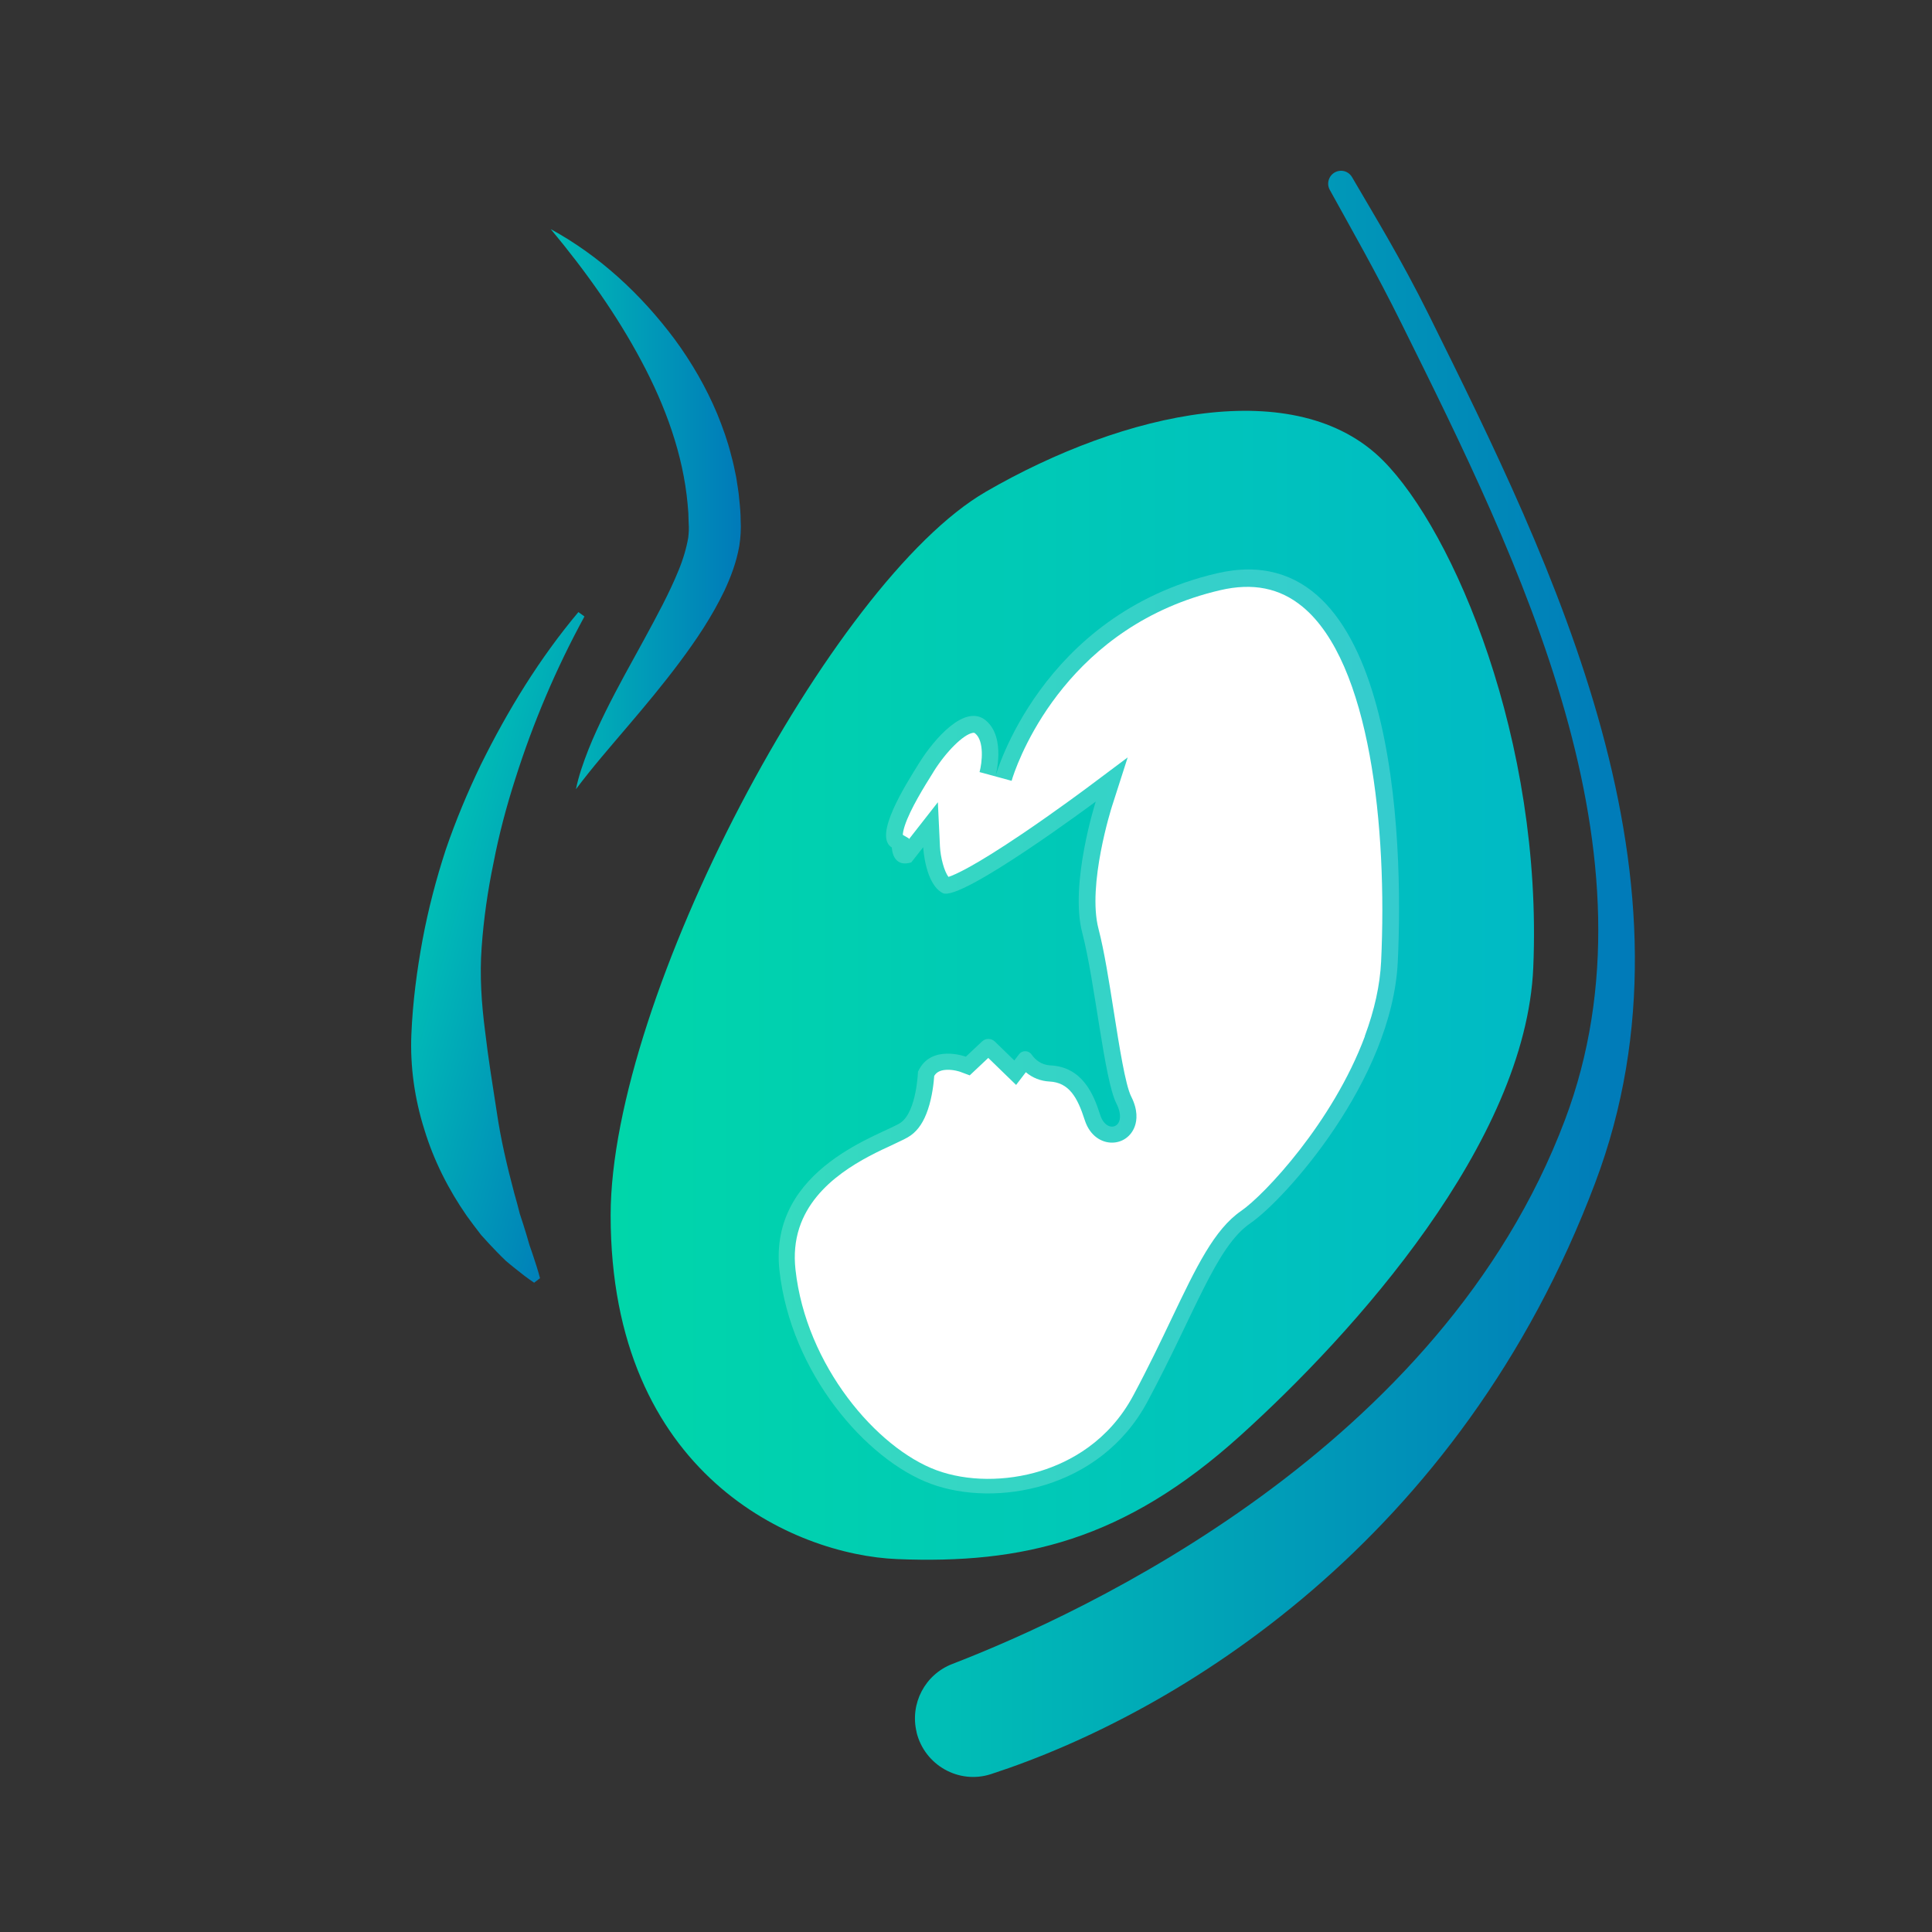
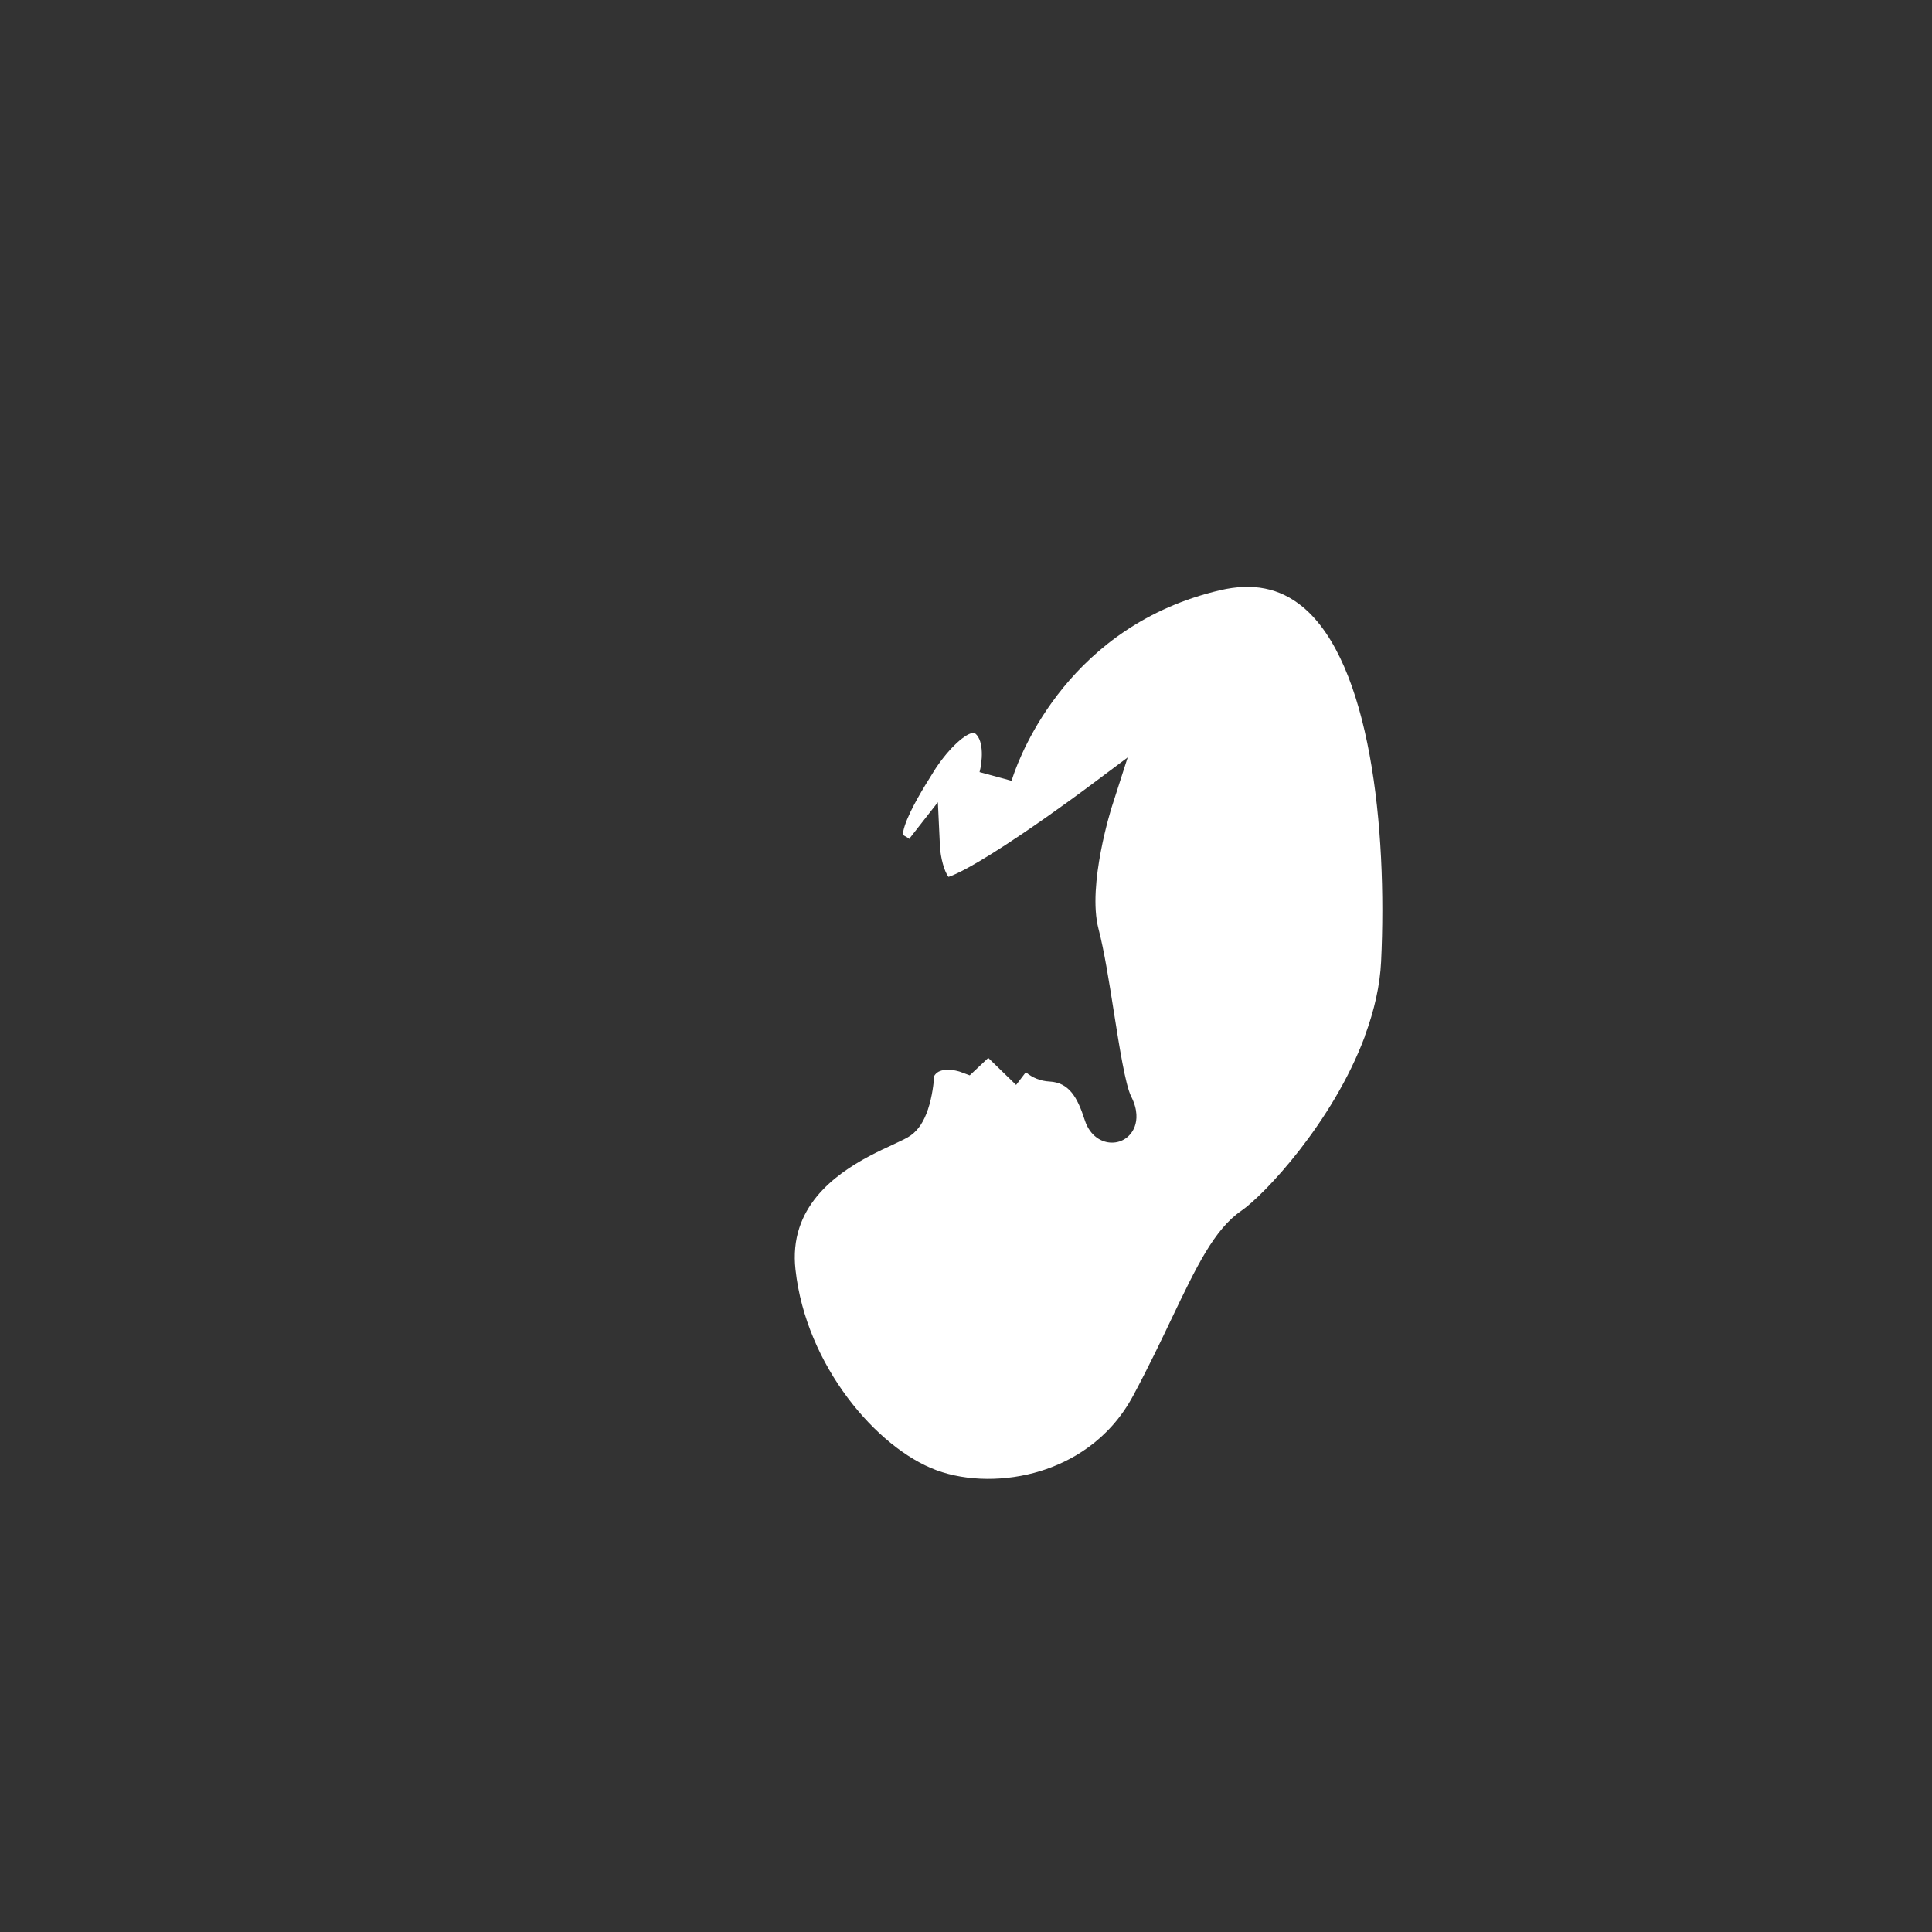
<svg xmlns="http://www.w3.org/2000/svg" width="73" height="73" viewBox="0 0 73 73" fill="none">
  <rect x="0" y="0" width="73" height="73" fill="#333333" stroke="none" />
-   <path d="M37.237 18.587C42.516 15.53 48.99 14.129 52.25 17.392C54.936 20.081 58.3 27.984 57.934 36.559C57.653 43.168 51.159 50.368 46.867 54.244C42.471 58.215 38.624 59.101 33.899 58.91C30.006 58.752 23.073 55.732 23.073 45.919C23.073 37.687 31.418 21.956 37.24 18.587H37.237Z" fill="url(#paint0_linear_8401_3970)" />
-   <path opacity="0.21" d="M34.686 40.485C34.686 40.485 34.638 41.979 34.042 42.412C33.449 42.845 29.016 44.083 29.452 48.009C29.88 51.873 32.723 55.158 35.167 56.064C37.611 56.967 41.574 56.289 43.354 52.964C45.168 49.584 45.944 47.111 47.244 46.22C48.552 45.323 52.596 40.826 52.815 36.34C53.04 31.767 52.745 20.078 45.973 21.664C39.304 23.228 37.611 29.337 37.611 29.337C37.611 29.337 38.03 27.874 37.248 27.221C36.466 26.569 35.294 27.927 34.742 28.811C34.194 29.691 32.984 31.598 33.699 32.023C33.699 32.023 33.705 32.807 34.433 32.585L34.883 32.011C34.883 32.011 34.95 33.401 35.623 33.746C36.295 34.093 41.402 30.287 41.402 30.287C41.402 30.287 40.407 33.395 40.893 35.246C41.374 37.085 41.72 40.781 42.181 41.692C42.643 42.597 41.819 42.901 41.571 42.128C41.324 41.352 40.904 40.317 39.69 40.255C39.338 40.238 39.113 40.038 38.978 39.844C38.865 39.684 38.626 39.675 38.508 39.83L38.325 40.069L37.591 39.355C37.456 39.225 37.24 39.222 37.105 39.352L36.495 39.926C36.495 39.926 35.17 39.436 34.692 40.483L34.686 40.485Z" fill="white" />
  <path d="M51.569 39.147C51.935 38.165 52.143 37.217 52.185 36.334C52.424 31.291 51.778 25.036 49.215 22.924C48.355 22.215 47.337 22.013 46.105 22.3C40.443 23.622 38.578 28.425 38.266 29.365C38.241 29.443 38.227 29.491 38.224 29.503L37.012 29.173C37.108 28.822 37.198 28.003 36.849 27.714C36.821 27.691 36.807 27.683 36.756 27.691C36.404 27.75 35.758 28.389 35.282 29.145L35.254 29.193C34.931 29.708 34.394 30.566 34.185 31.204C34.129 31.378 34.115 31.485 34.112 31.544L34.343 31.682V31.71L35.437 30.312L35.516 31.986C35.538 32.399 35.676 32.928 35.839 33.133C36.081 33.055 36.798 32.742 38.652 31.488C39.895 30.647 41.025 29.803 41.037 29.795L42.609 28.619L42.013 30.476C42.004 30.504 41.073 33.434 41.506 35.094C41.723 35.923 41.908 37.099 42.086 38.23C42.291 39.529 42.522 40.997 42.741 41.43C43.003 41.945 42.96 42.328 42.879 42.555C42.744 42.935 42.404 43.177 42.01 43.174C41.647 43.174 41.188 42.946 40.986 42.319C40.708 41.45 40.387 40.902 39.656 40.865C39.321 40.848 39.014 40.727 38.761 40.513L38.393 40.994L37.341 39.973L36.641 40.632L36.278 40.497C36.278 40.497 36.03 40.409 35.763 40.423C35.496 40.435 35.372 40.533 35.299 40.654C35.282 40.902 35.226 41.433 35.063 41.917C34.911 42.373 34.7 42.693 34.419 42.896C34.273 43.002 34.067 43.095 33.755 43.242C32.714 43.722 30.788 44.608 30.203 46.392C30.043 46.878 29.995 47.407 30.057 47.969C30.453 51.597 33.131 54.719 35.386 55.552C36.537 55.977 38.005 55.988 39.321 55.58C40.401 55.245 41.886 54.477 42.825 52.72C43.396 51.654 43.863 50.675 44.277 49.806C45.205 47.865 45.88 46.453 46.898 45.753C47.773 45.151 50.363 42.403 51.572 39.155L51.569 39.147Z" fill="white" />
-   <path d="M34.635 65.455C34.371 64.377 34.947 63.272 35.982 62.873C40.91 60.971 54.455 54.742 59.132 42.313C62.906 32.307 57.405 21.192 52.975 12.265C51.988 10.268 51.041 8.62 50.245 7.174C50.087 6.887 50.253 6.53 50.574 6.462C50.779 6.42 50.984 6.513 51.088 6.696C51.907 8.105 52.936 9.776 53.985 11.891C58.705 21.417 64.58 33.274 60.277 44.684C55.172 58.246 44.462 64.752 37.442 67.035C36.227 67.429 34.936 66.695 34.632 65.455H34.635Z" fill="url(#paint1_linear_8401_3970)" />
-   <path d="M20.806 8.656C22.643 9.658 24.221 11.114 25.5 12.83C26.133 13.693 26.681 14.636 27.103 15.645C27.309 16.152 27.497 16.672 27.629 17.209C27.705 17.476 27.759 17.749 27.815 18.022C27.854 18.297 27.91 18.57 27.93 18.849C27.961 19.127 27.986 19.406 27.986 19.684C28.003 19.934 27.986 20.325 27.933 20.632C27.823 21.262 27.607 21.81 27.373 22.317C26.887 23.326 26.293 24.201 25.666 25.039C25.042 25.874 24.384 26.662 23.72 27.441C23.056 28.223 22.39 28.982 21.762 29.82C21.866 29.306 22.044 28.808 22.235 28.318C22.429 27.829 22.651 27.357 22.879 26.89C23.34 25.959 23.844 25.062 24.33 24.176C24.811 23.29 25.289 22.415 25.638 21.554C25.815 21.127 25.939 20.699 26.004 20.32C26.026 20.12 26.037 19.999 26.02 19.738L26.009 19.389L25.981 19.04C25.81 17.184 25.154 15.358 24.229 13.632C23.304 11.896 22.134 10.248 20.806 8.653V8.656Z" fill="url(#paint2_linear_8401_3970)" />
-   <path d="M22.083 23.295C21.012 25.256 20.137 27.323 19.473 29.421C19.136 30.47 18.854 31.53 18.649 32.596C18.427 33.659 18.275 34.728 18.199 35.794C18.12 36.86 18.194 37.923 18.328 38.958C18.449 39.993 18.613 41 18.77 42.015C18.919 43.036 19.155 44.046 19.431 45.084C19.504 45.34 19.577 45.601 19.642 45.868C19.729 46.124 19.811 46.386 19.892 46.653L20.01 47.058C20.055 47.19 20.106 47.322 20.148 47.458C20.238 47.727 20.328 48.003 20.404 48.296L20.182 48.467C19.934 48.301 19.698 48.118 19.465 47.93C19.347 47.837 19.231 47.739 19.116 47.643C19.006 47.542 18.905 47.432 18.798 47.328C18.59 47.114 18.385 46.895 18.182 46.667C17.997 46.431 17.817 46.189 17.639 45.944C16.95 44.954 16.388 43.849 16.034 42.679C15.665 41.512 15.491 40.286 15.544 39.073C15.595 37.861 15.752 36.672 15.966 35.51C16.183 34.348 16.481 33.212 16.843 32.104C17.22 31.002 17.668 29.933 18.168 28.895C19.189 26.831 20.387 24.876 21.855 23.127L22.083 23.293V23.295Z" fill="url(#paint3_linear_8401_3970)" />
  <defs>
    <linearGradient id="paint0_linear_8401_3970" x1="23.07" y1="37.228" x2="57.959" y2="37.228" gradientUnits="userSpaceOnUse">
      <stop stop-color="#00D6AA" />
      <stop offset="1" stop-color="#00BAC5" />
    </linearGradient>
    <linearGradient id="paint1_linear_8401_3970" x1="34.571" y1="36.798" x2="61.773" y2="36.798" gradientUnits="userSpaceOnUse">
      <stop stop-color="#00C1B6" />
      <stop offset="1" stop-color="#007AB9" />
    </linearGradient>
    <linearGradient id="paint2_linear_8401_3970" x1="20.207" y1="19.24" x2="27.998" y2="19.24" gradientUnits="userSpaceOnUse">
      <stop stop-color="#00C1B6" />
      <stop offset="1" stop-color="#007AB9" />
    </linearGradient>
    <linearGradient id="paint3_linear_8401_3970" x1="15.733" y1="34.332" x2="24.406" y2="36.742" gradientUnits="userSpaceOnUse">
      <stop stop-color="#00C1B6" />
      <stop offset="1" stop-color="#007AB9" />
    </linearGradient>
  </defs>
</svg>